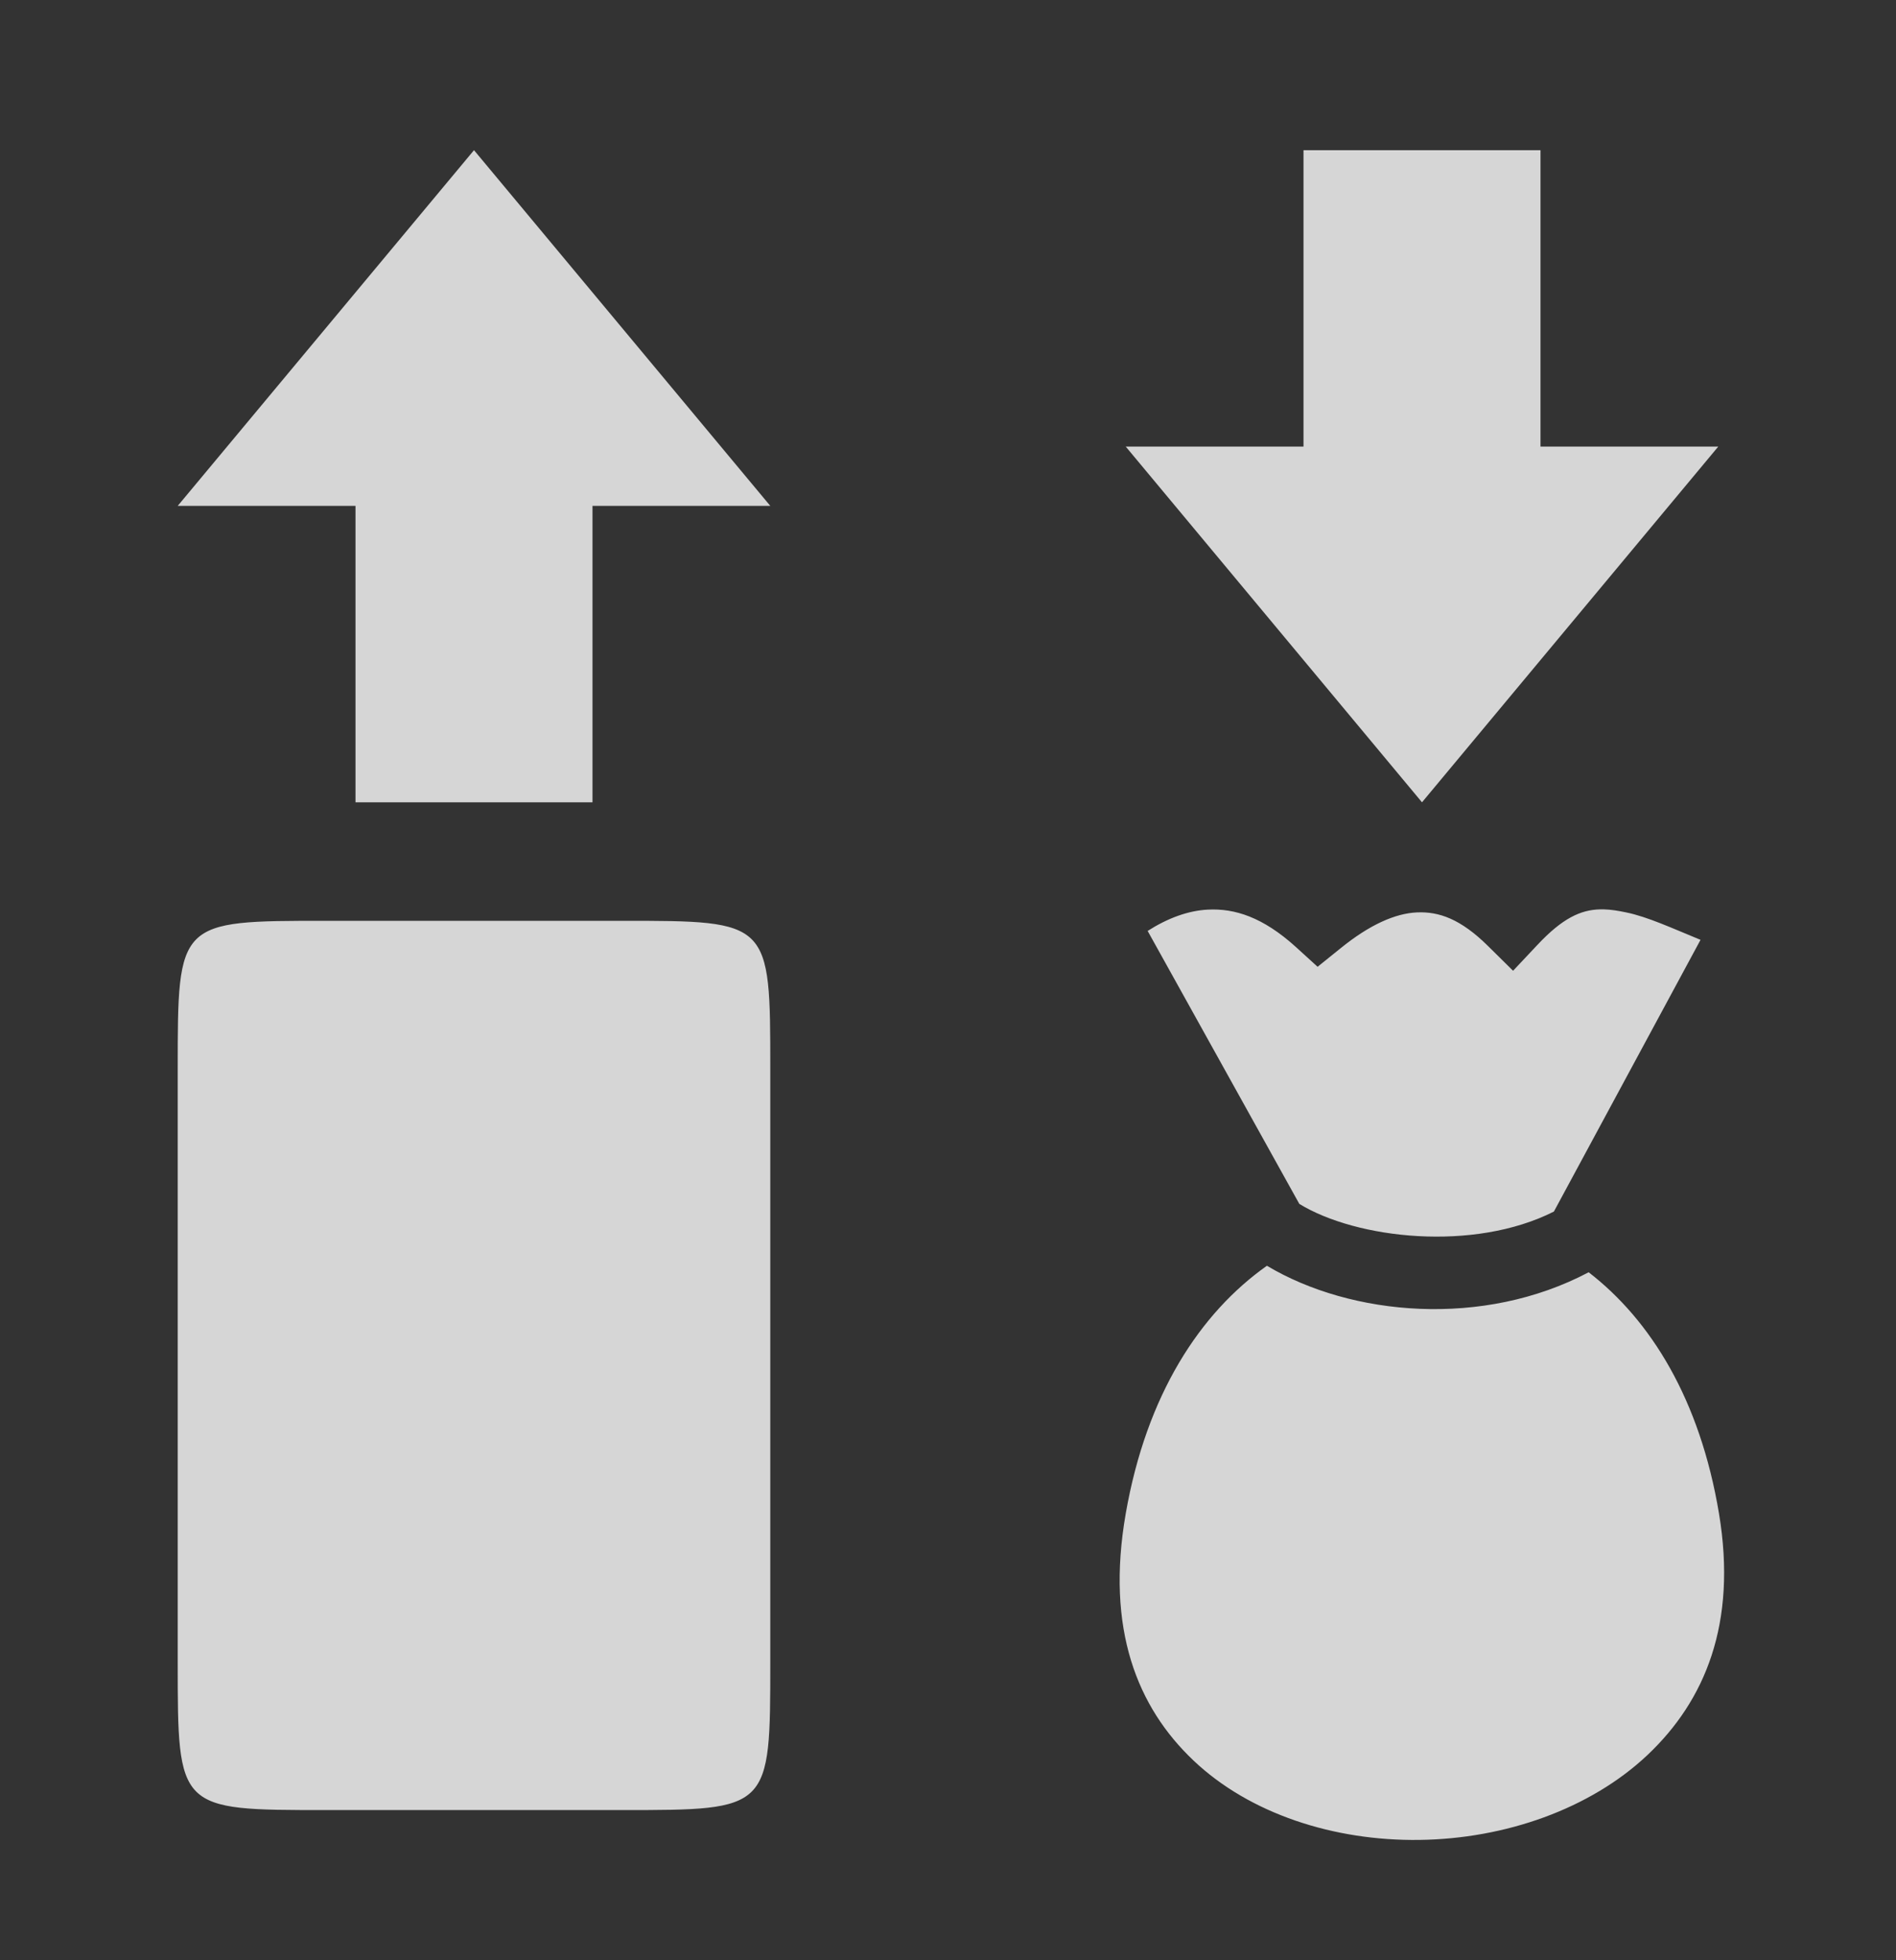
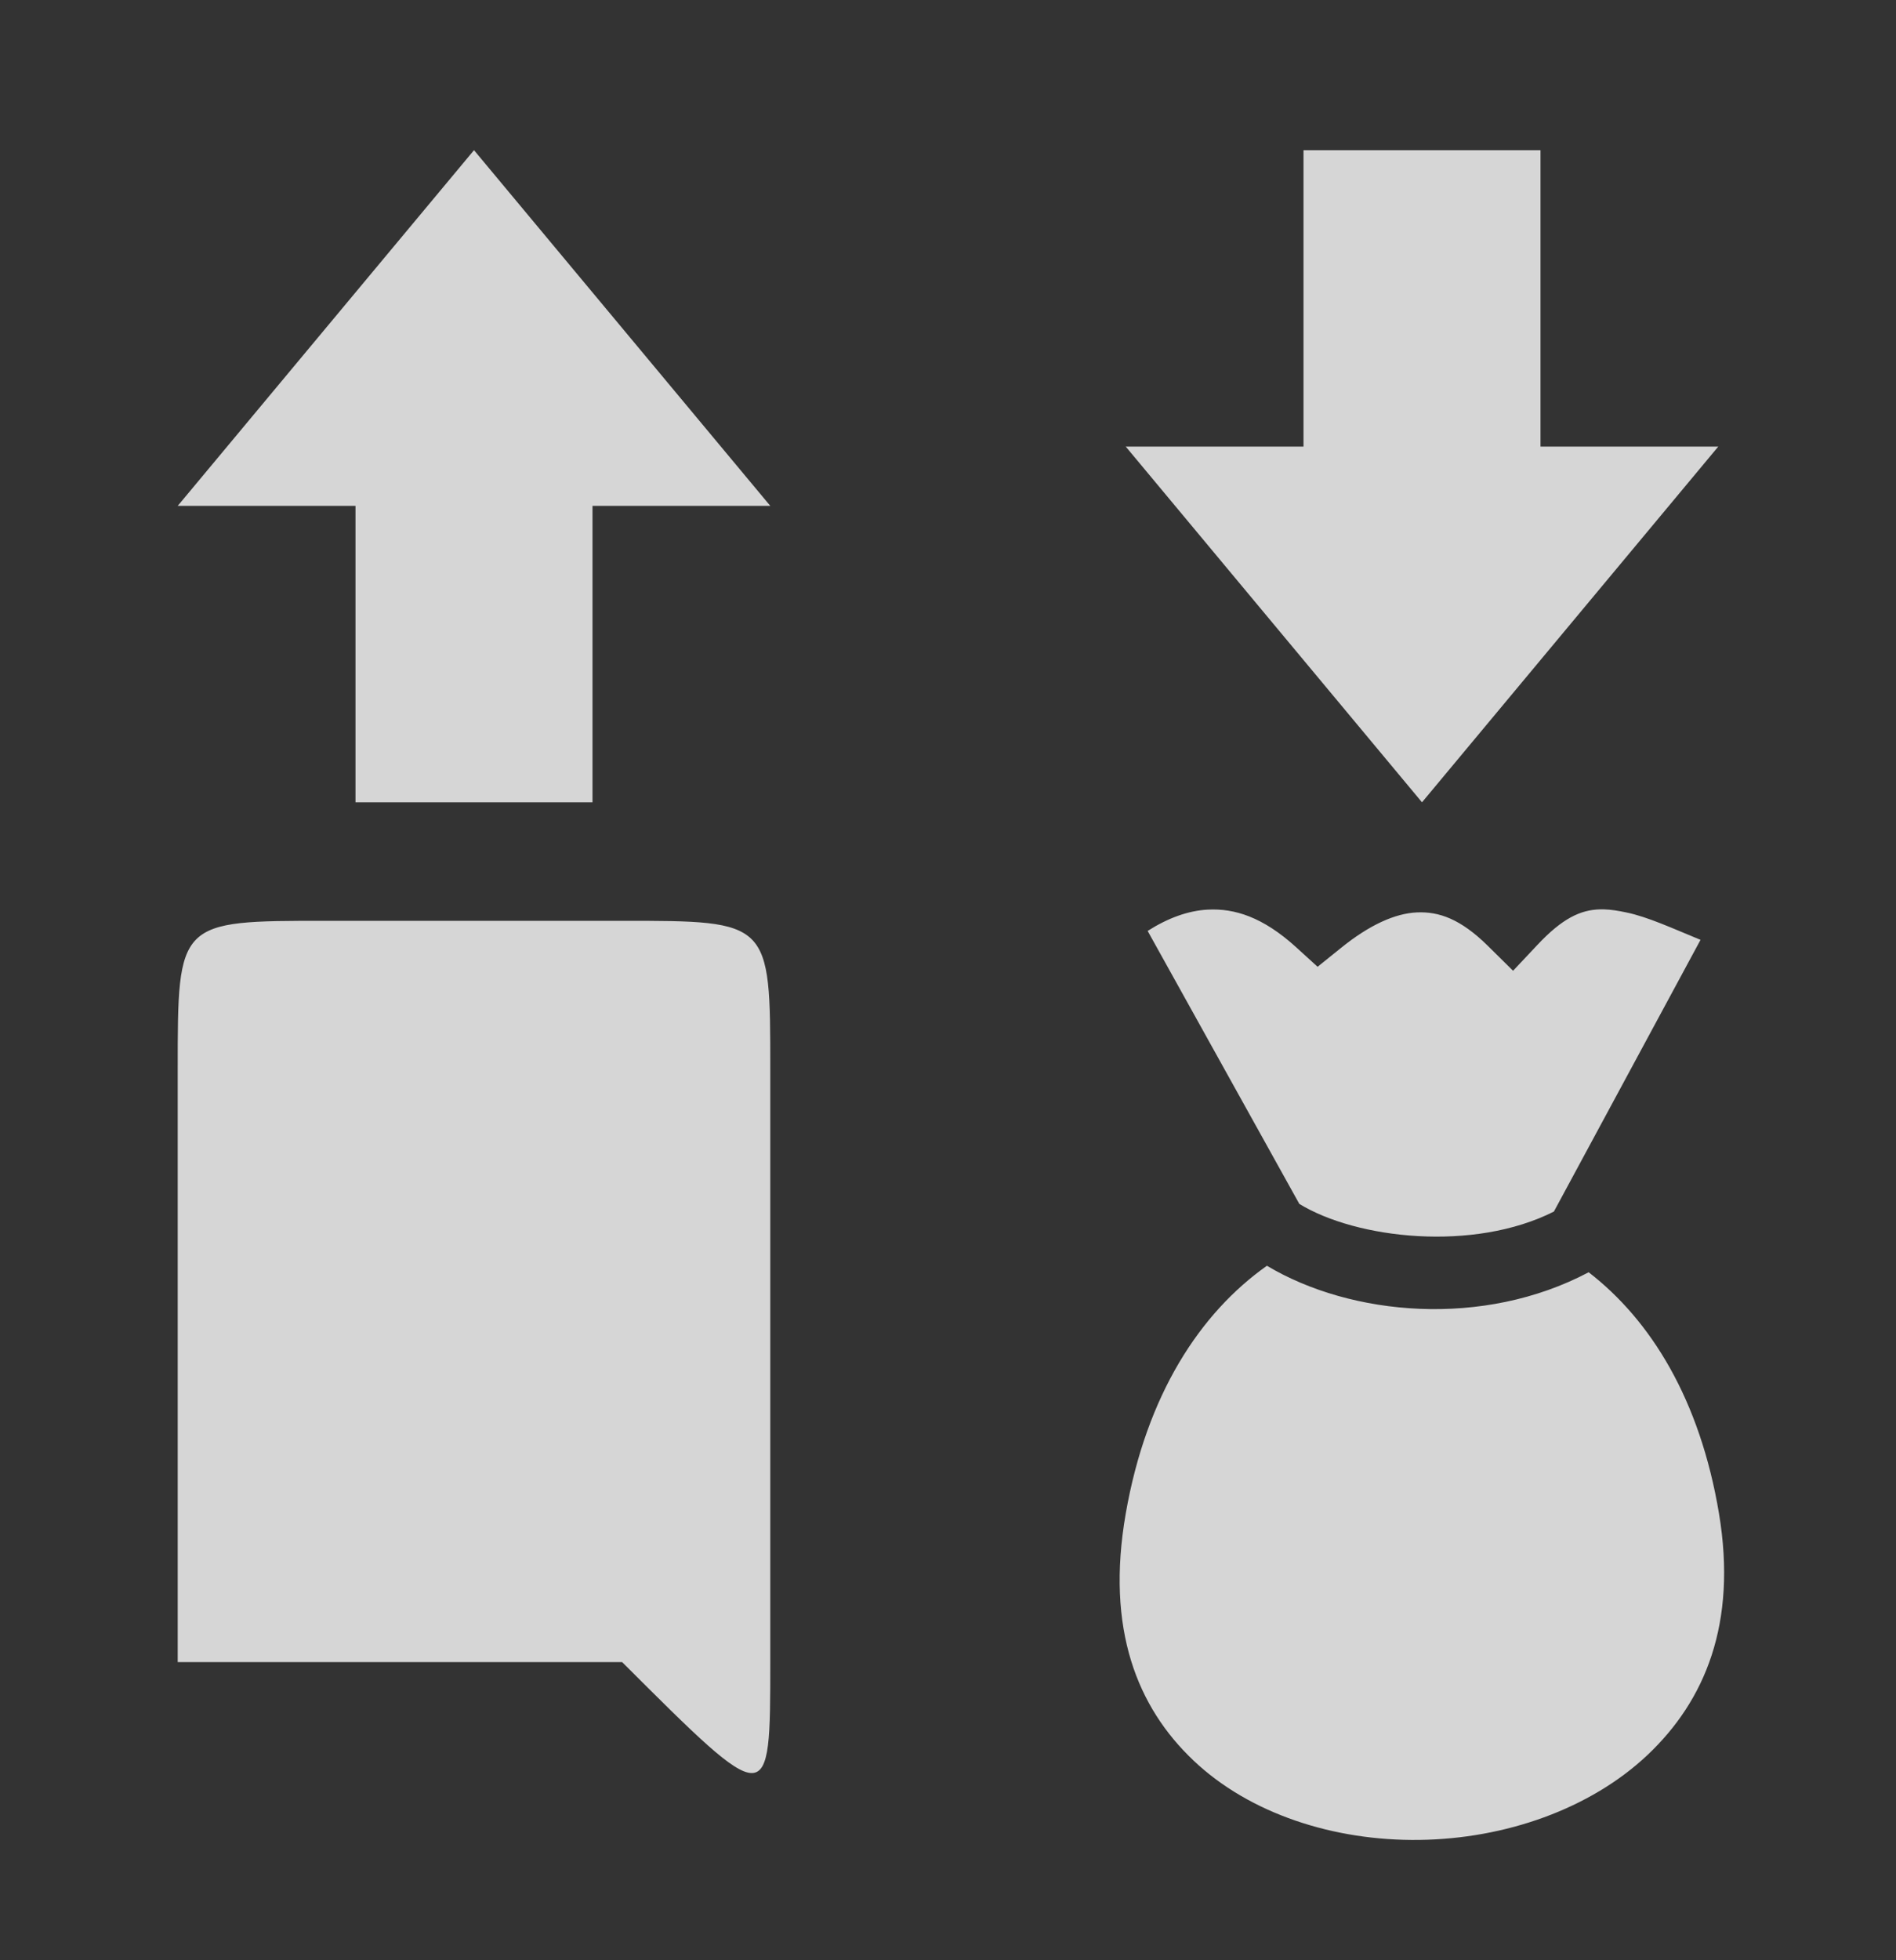
<svg xmlns="http://www.w3.org/2000/svg" width="30" height="31" viewBox="0 0 30 31" fill="none">
  <rect x="0" y="0" width="30" height="31" fill="#333333" stroke="none" />
  <g id="game-icons:sell-card">
-     <path id="Vector" d="M7.5 2.375L2.812 8H5.625V12.688H9.375V8H12.188L7.5 2.375ZM20.625 2.375V7.062H17.812L22.5 12.688L27.188 7.062H24.375V2.375H20.625ZM25.318 14.381C25.009 14.388 24.72 14.523 24.326 14.943L23.941 15.352L23.542 14.958C23.109 14.531 22.767 14.414 22.421 14.429C22.075 14.444 21.668 14.626 21.213 14.995L20.848 15.289L20.502 14.974C19.981 14.503 19.536 14.363 19.111 14.385C18.801 14.401 18.479 14.518 18.159 14.722L20.559 19.039C21.465 19.593 23.315 19.802 24.587 19.16L26.907 14.863C26.467 14.683 26.072 14.499 25.73 14.429C25.606 14.403 25.491 14.384 25.38 14.381C25.36 14.381 25.339 14.381 25.318 14.381H25.318ZM5.156 14.562C2.812 14.562 2.812 14.562 2.812 16.906V26.285C2.812 28.625 2.812 28.625 5.156 28.625H9.844C12.188 28.625 12.188 28.625 12.188 26.281V16.906C12.188 14.562 12.188 14.562 9.844 14.562H5.156ZM20.046 20.017V20.017C18.99 20.764 18.141 22.052 17.812 23.938C17.494 25.765 17.996 27 18.884 27.841C19.772 28.683 21.105 29.115 22.458 29.097C23.811 29.08 25.161 28.61 26.069 27.753C26.976 26.896 27.49 25.678 27.199 23.934C26.898 22.132 26.12 20.878 25.137 20.12C23.468 21.002 21.381 20.814 20.046 20.017Z" fill="white" fill-opacity="0.8" />
+     <path id="Vector" d="M7.5 2.375L2.812 8H5.625V12.688H9.375V8H12.188L7.5 2.375ZM20.625 2.375V7.062H17.812L22.5 12.688L27.188 7.062H24.375V2.375H20.625ZM25.318 14.381C25.009 14.388 24.72 14.523 24.326 14.943L23.941 15.352L23.542 14.958C23.109 14.531 22.767 14.414 22.421 14.429C22.075 14.444 21.668 14.626 21.213 14.995L20.848 15.289L20.502 14.974C19.981 14.503 19.536 14.363 19.111 14.385C18.801 14.401 18.479 14.518 18.159 14.722L20.559 19.039C21.465 19.593 23.315 19.802 24.587 19.16L26.907 14.863C26.467 14.683 26.072 14.499 25.73 14.429C25.606 14.403 25.491 14.384 25.38 14.381C25.36 14.381 25.339 14.381 25.318 14.381H25.318ZM5.156 14.562C2.812 14.562 2.812 14.562 2.812 16.906V26.285H9.844C12.188 28.625 12.188 28.625 12.188 26.281V16.906C12.188 14.562 12.188 14.562 9.844 14.562H5.156ZM20.046 20.017V20.017C18.99 20.764 18.141 22.052 17.812 23.938C17.494 25.765 17.996 27 18.884 27.841C19.772 28.683 21.105 29.115 22.458 29.097C23.811 29.08 25.161 28.61 26.069 27.753C26.976 26.896 27.49 25.678 27.199 23.934C26.898 22.132 26.12 20.878 25.137 20.12C23.468 21.002 21.381 20.814 20.046 20.017Z" fill="white" fill-opacity="0.8" />
  </g>
</svg>